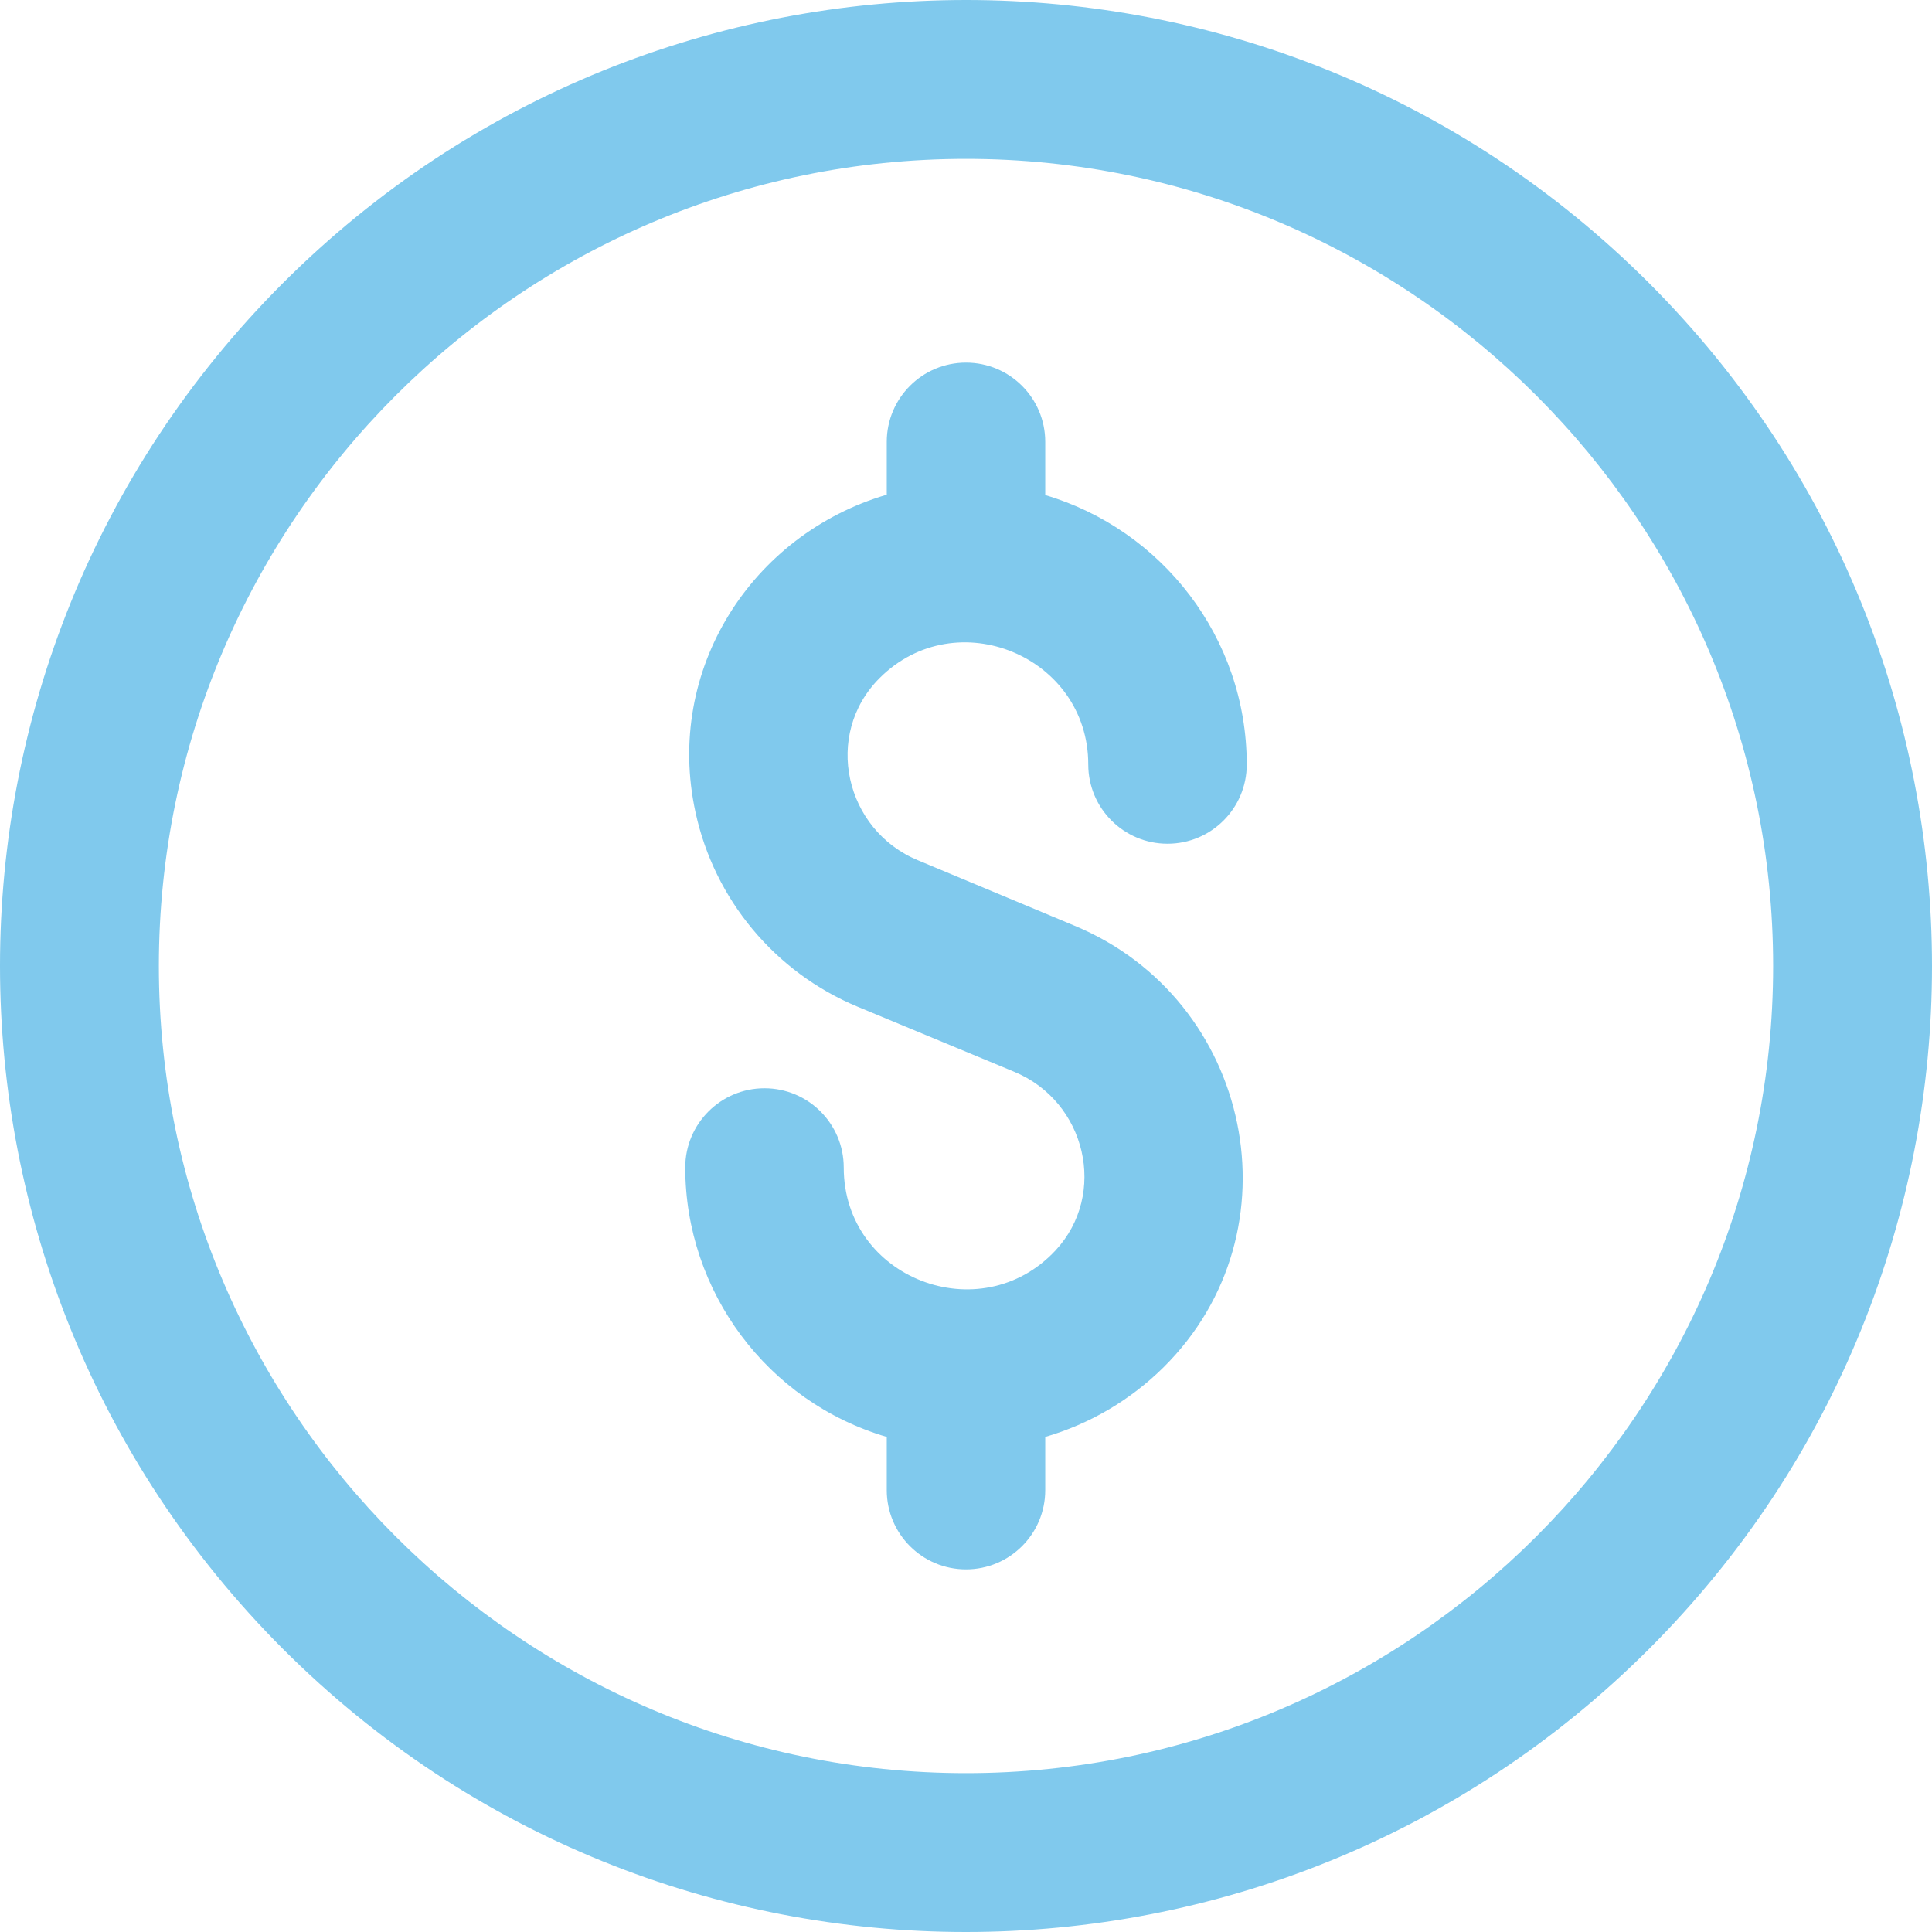
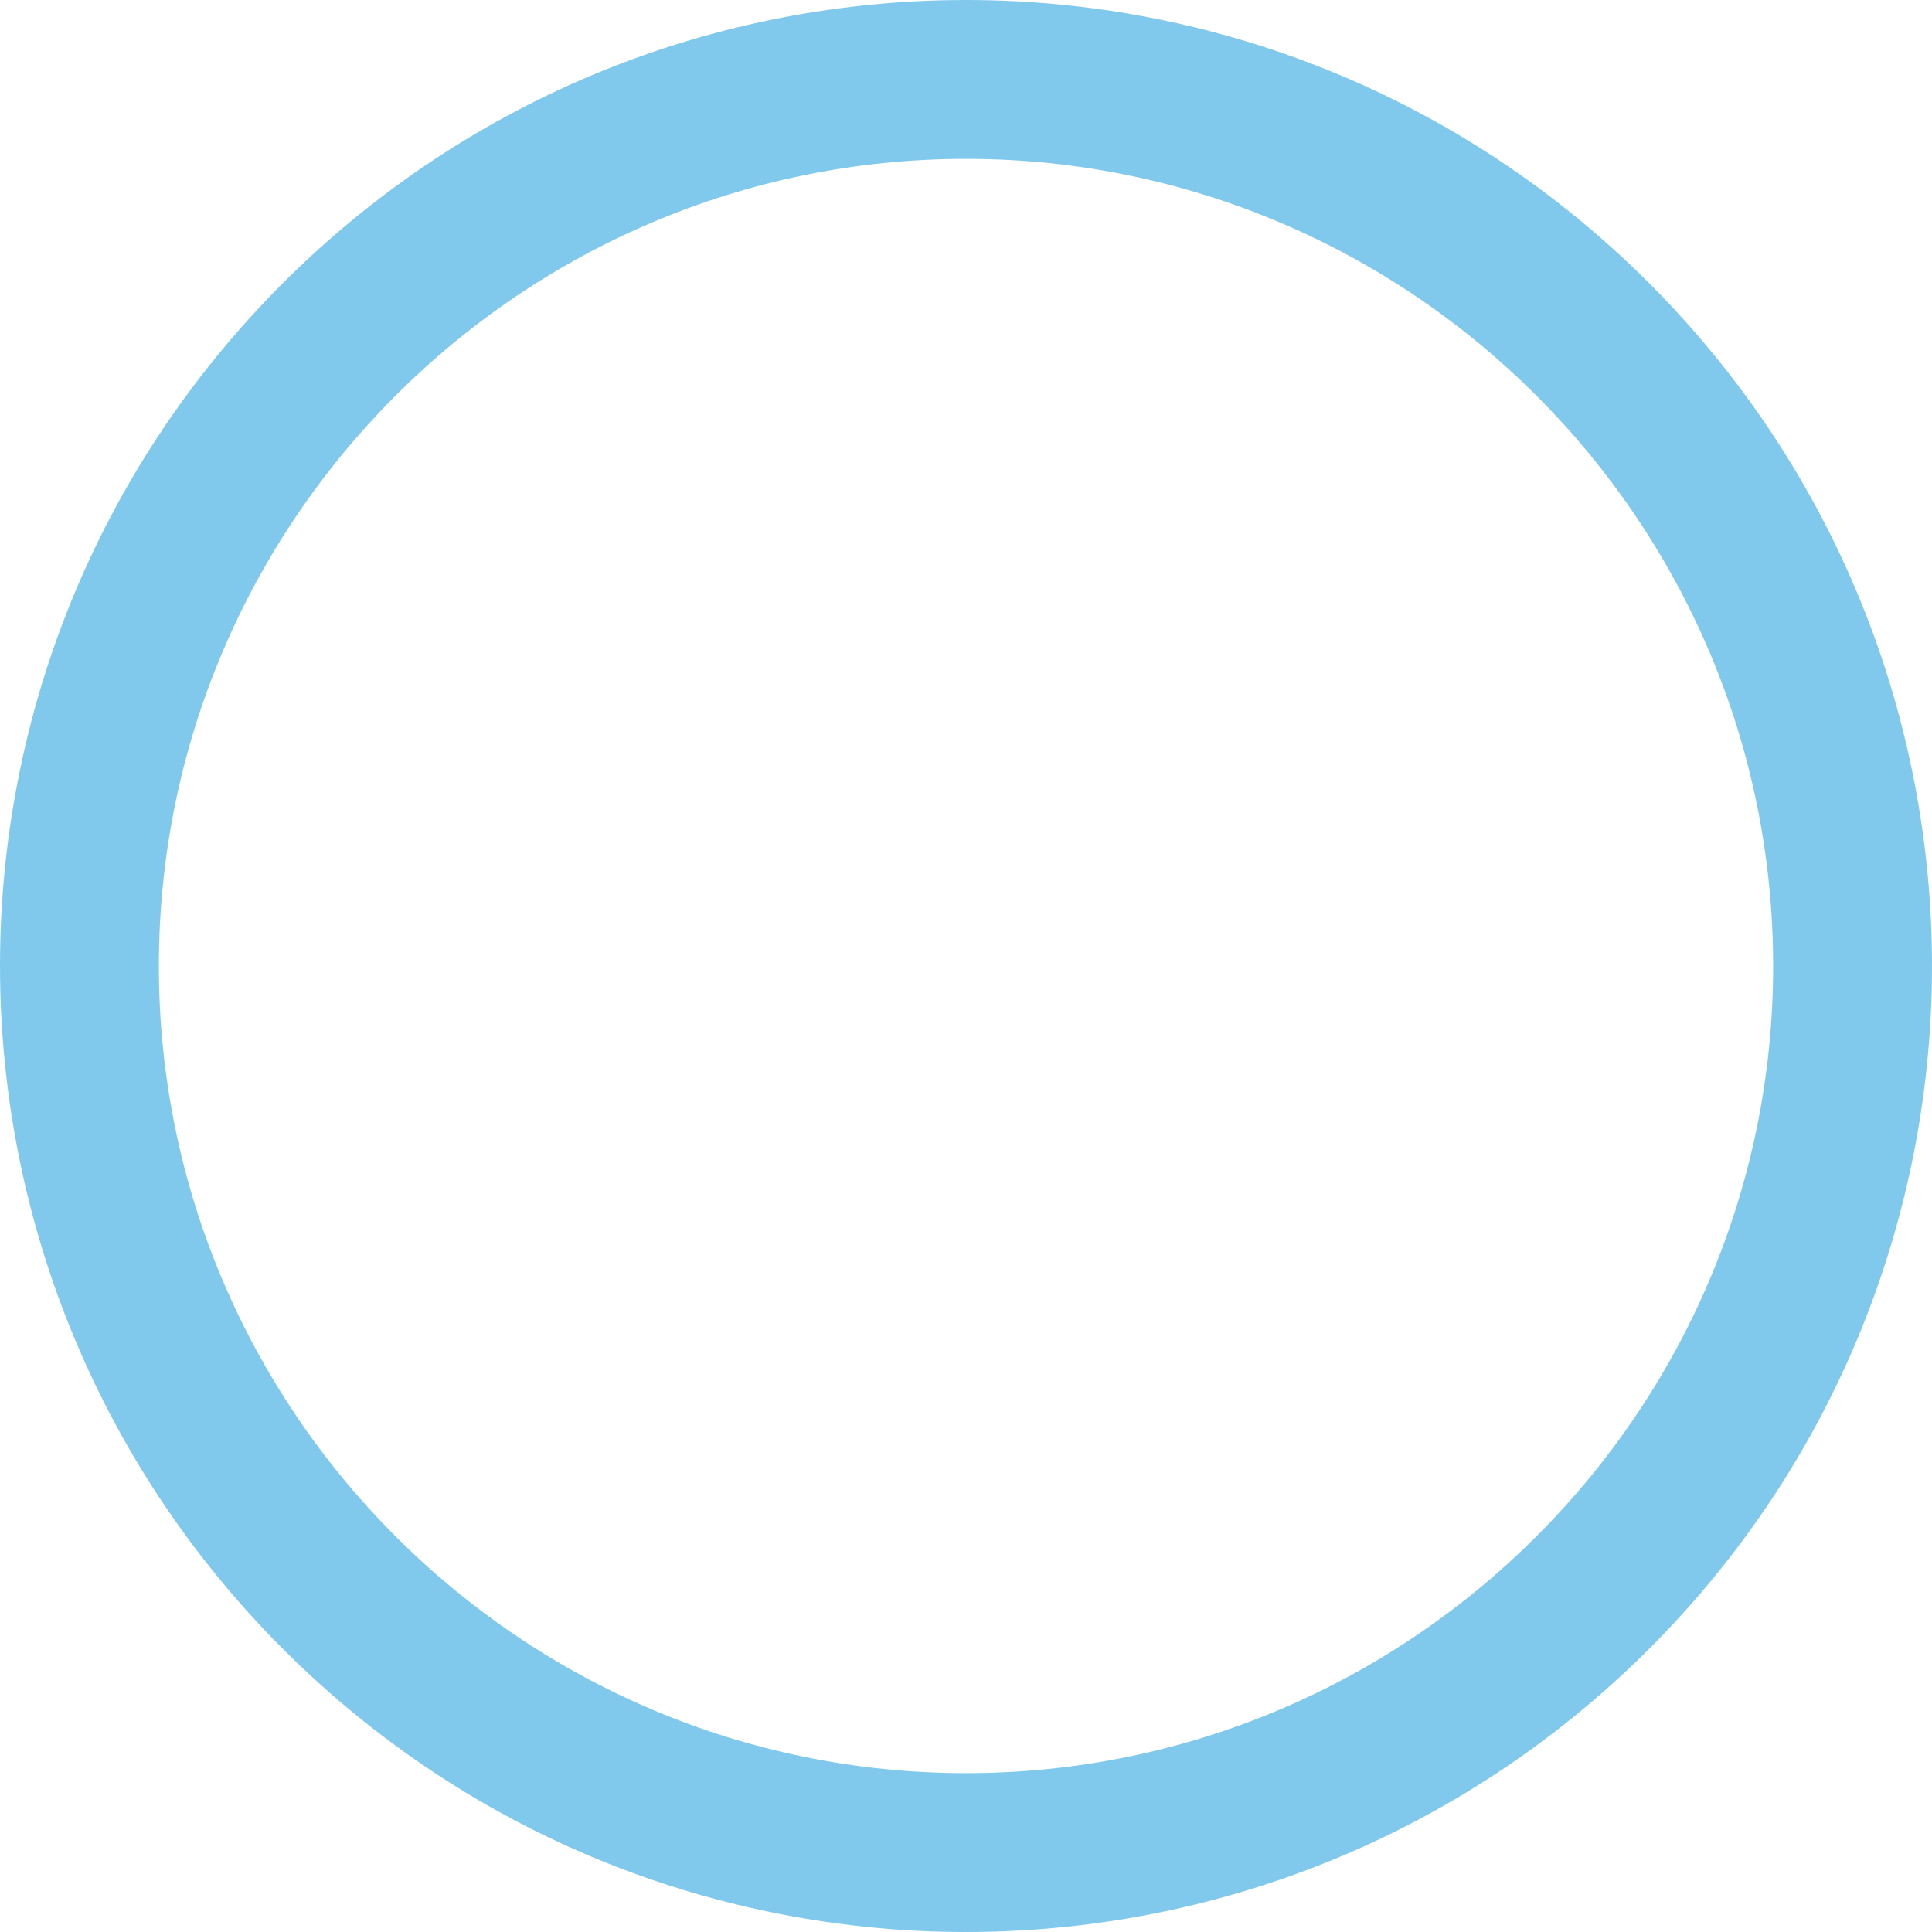
<svg xmlns="http://www.w3.org/2000/svg" version="1.1" id="Layer_1" x="0px" y="0px" viewBox="0 0 512 512" style="enable-background:new 0 0 512 512;" xml:space="preserve">
  <style type="text/css">
	.st0{fill:#80C9ED;}
</style>
-   <path class="st0" d="M233.1,179.7c20.3-20.3,55.3-5.8,55.3,22.9c0,11.6,9.4,21,21,21c11.6,0,21-9.4,21-21  c0-33.7-22.6-62.3-53.4-71.4v-14.1c0-11.6-9.4-21-21-21s-21,9.4-21,21v14c-35.8,10.5-58.9,46.4-50.7,84.1c5,23.2,21.1,42.5,43,51.6  l41.4,17.2c19.2,7.9,24.9,32.5,11,47.4c-19.9,21.3-56.1,7.4-56.1-22c0-11.6-9.4-21-21-21s-21,9.4-21,21c0,32.8,21.7,62.1,53.4,71.4  v14.1c0,11.6,9.4,21,21,21s21-9.4,21-21v-14.1c11.7-3.4,22.5-9.7,31.3-18.4c36.5-36.1,23.5-97.6-23.6-117.1L243.3,228  C223.9,220,218.1,194.7,233.1,179.7L233.1,179.7z" />
  <path class="st0" d="M437,75C337-25,175.1-25,75,75C-25,175-25,336.9,75,437c100,100,261.9,100,362,0C537,337,537,175.1,437,75z   M256,469.9c-117.9,0-213.9-96-213.9-213.9S138.1,42.1,256,42.1s213.9,96,213.9,213.9S373.9,469.9,256,469.9z" />
</svg>